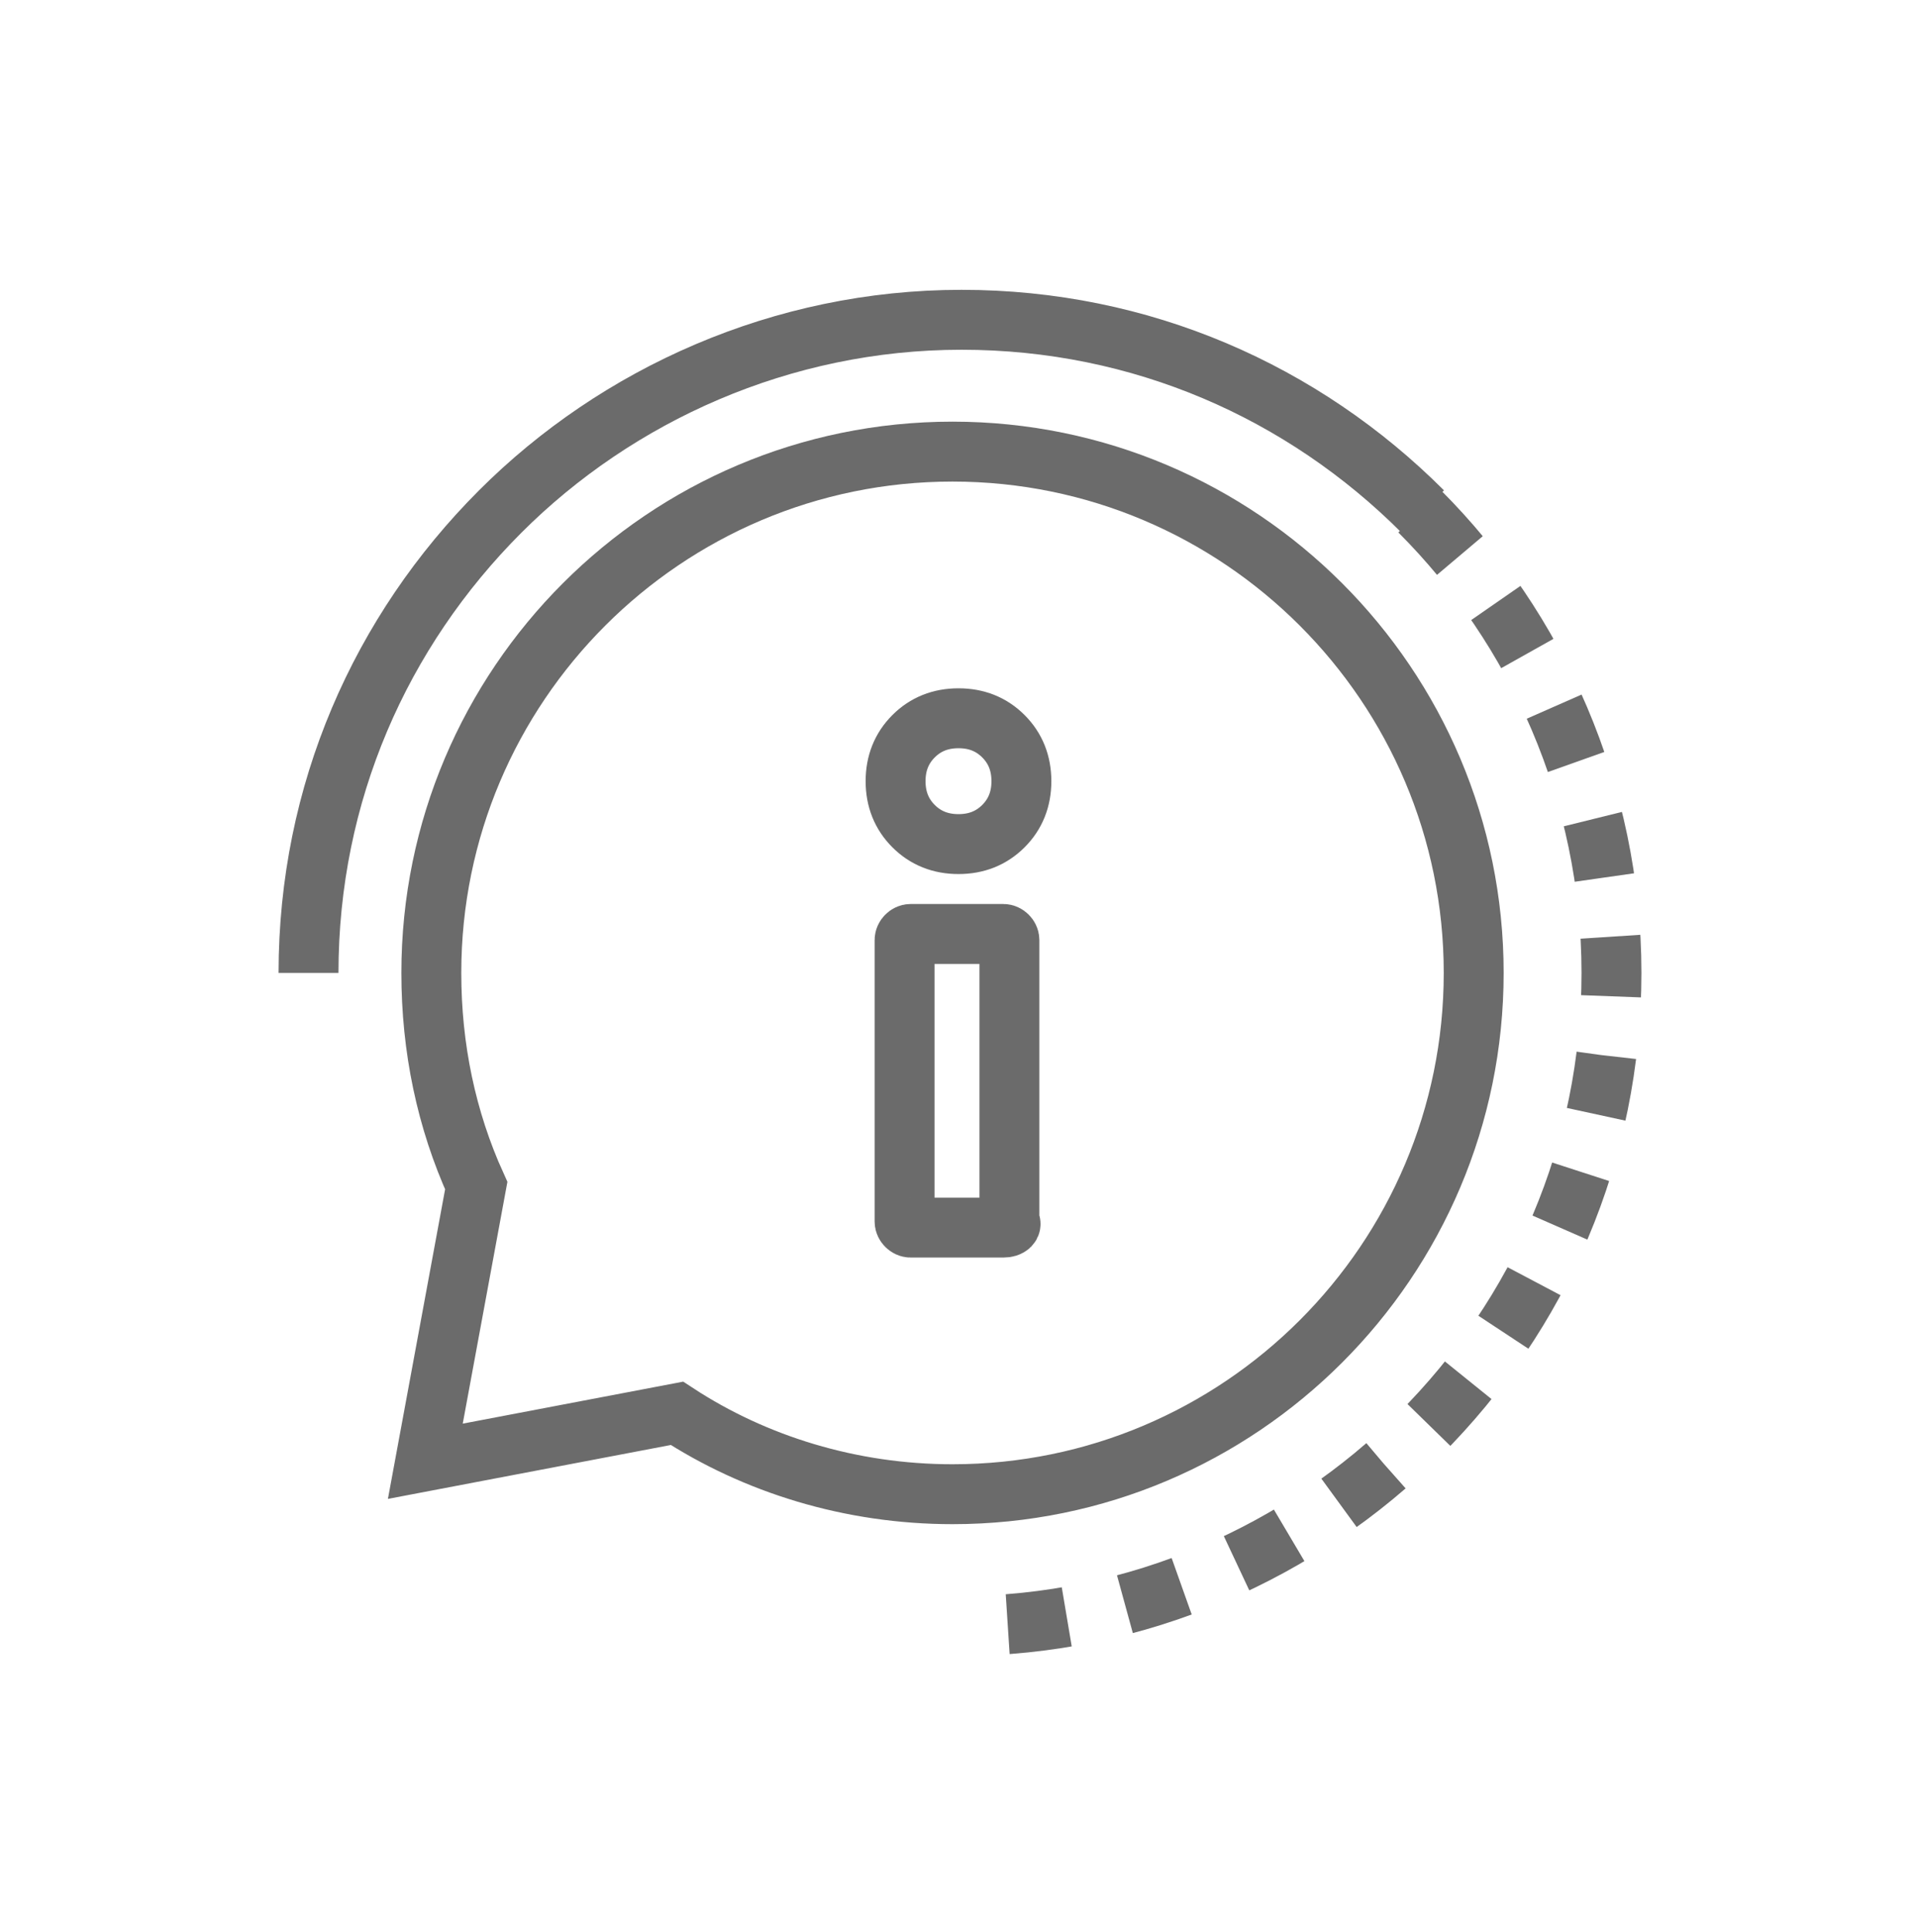
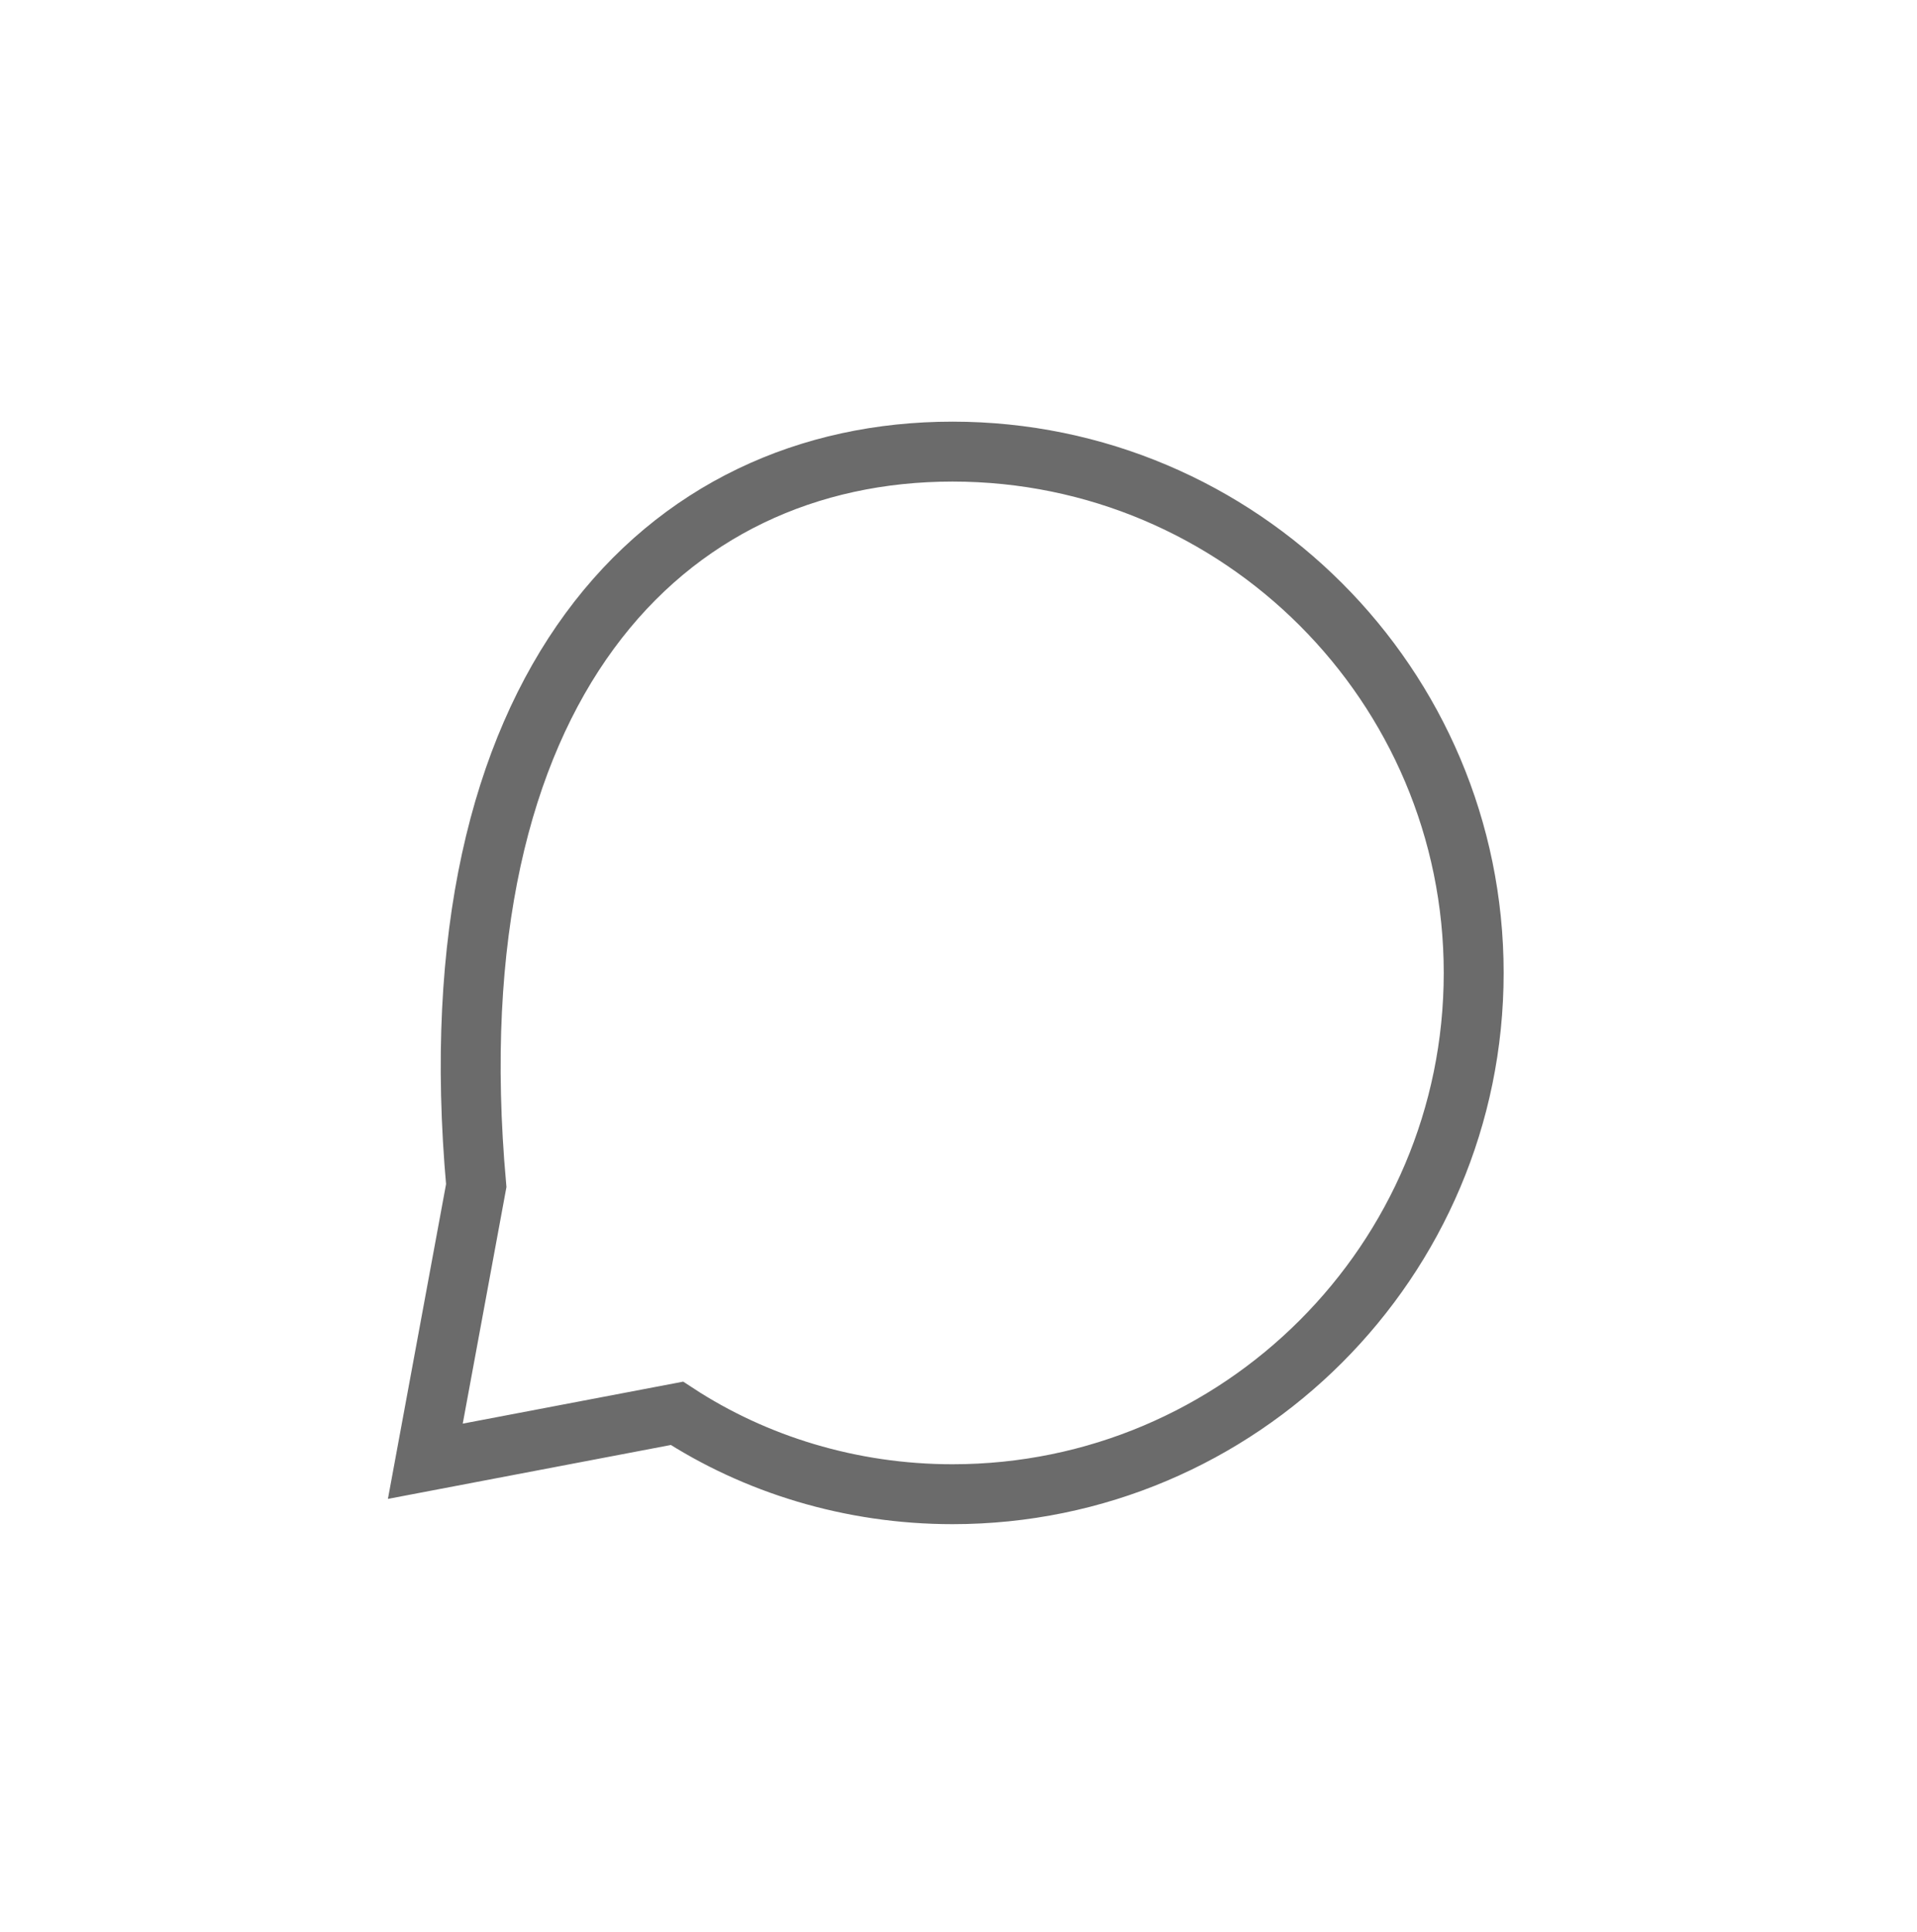
<svg xmlns="http://www.w3.org/2000/svg" width="132" height="133" viewBox="0 0 132 133" fill="none">
-   <path d="M29.287 100.597L32.793 81.622C30.731 77.084 29.7 72.134 29.7 66.978C29.7 47.178 45.787 31.09 65.587 31.09C85.387 31.09 101.475 47.178 101.475 66.978C101.475 86.778 85.387 102.865 65.587 102.865C58.575 102.865 51.975 100.803 46.612 97.297L29.287 100.597Z" stroke="#6B6B6B" stroke-width="4.125" stroke-miterlimit="10" />
-   <path d="M97.763 35.215C105.806 43.259 110.962 54.603 110.962 66.978C110.962 79.353 106.013 90.49 97.763 98.74C89.719 106.784 78.375 111.94 66 111.94" stroke="#6B6B6B" stroke-width="4.125" stroke-miterlimit="10" stroke-dasharray="4.1 4.1" />
-   <path d="M21.244 66.978C21.244 54.603 26.194 43.465 34.444 35.215C42.488 27.172 53.832 22.015 66.207 22.015C78.582 22.015 89.719 26.965 97.969 35.215" stroke="#6B6B6B" stroke-width="4.125" stroke-miterlimit="10" />
-   <path d="M62.906 56.872C62.081 56.047 61.668 55.016 61.668 53.778C61.668 52.541 62.081 51.51 62.906 50.684C63.73 49.859 64.762 49.447 65.999 49.447C67.237 49.447 68.268 49.859 69.093 50.684C69.918 51.51 70.331 52.541 70.331 53.778C70.331 55.016 69.918 56.047 69.093 56.872C68.268 57.697 67.237 58.109 65.999 58.109C64.762 58.109 63.73 57.697 62.906 56.872ZM69.093 84.51H62.699C62.493 84.51 62.287 84.303 62.287 84.097V64.71C62.287 64.503 62.493 64.297 62.699 64.297H69.093C69.299 64.297 69.505 64.503 69.505 64.71V84.097C69.712 84.303 69.505 84.51 69.093 84.51Z" stroke="#6B6B6B" stroke-width="4.125" stroke-miterlimit="10" />
+   <path d="M29.287 100.597L32.793 81.622C29.7 47.178 45.787 31.09 65.587 31.09C85.387 31.09 101.475 47.178 101.475 66.978C101.475 86.778 85.387 102.865 65.587 102.865C58.575 102.865 51.975 100.803 46.612 97.297L29.287 100.597Z" stroke="#6B6B6B" stroke-width="4.125" stroke-miterlimit="10" />
</svg>